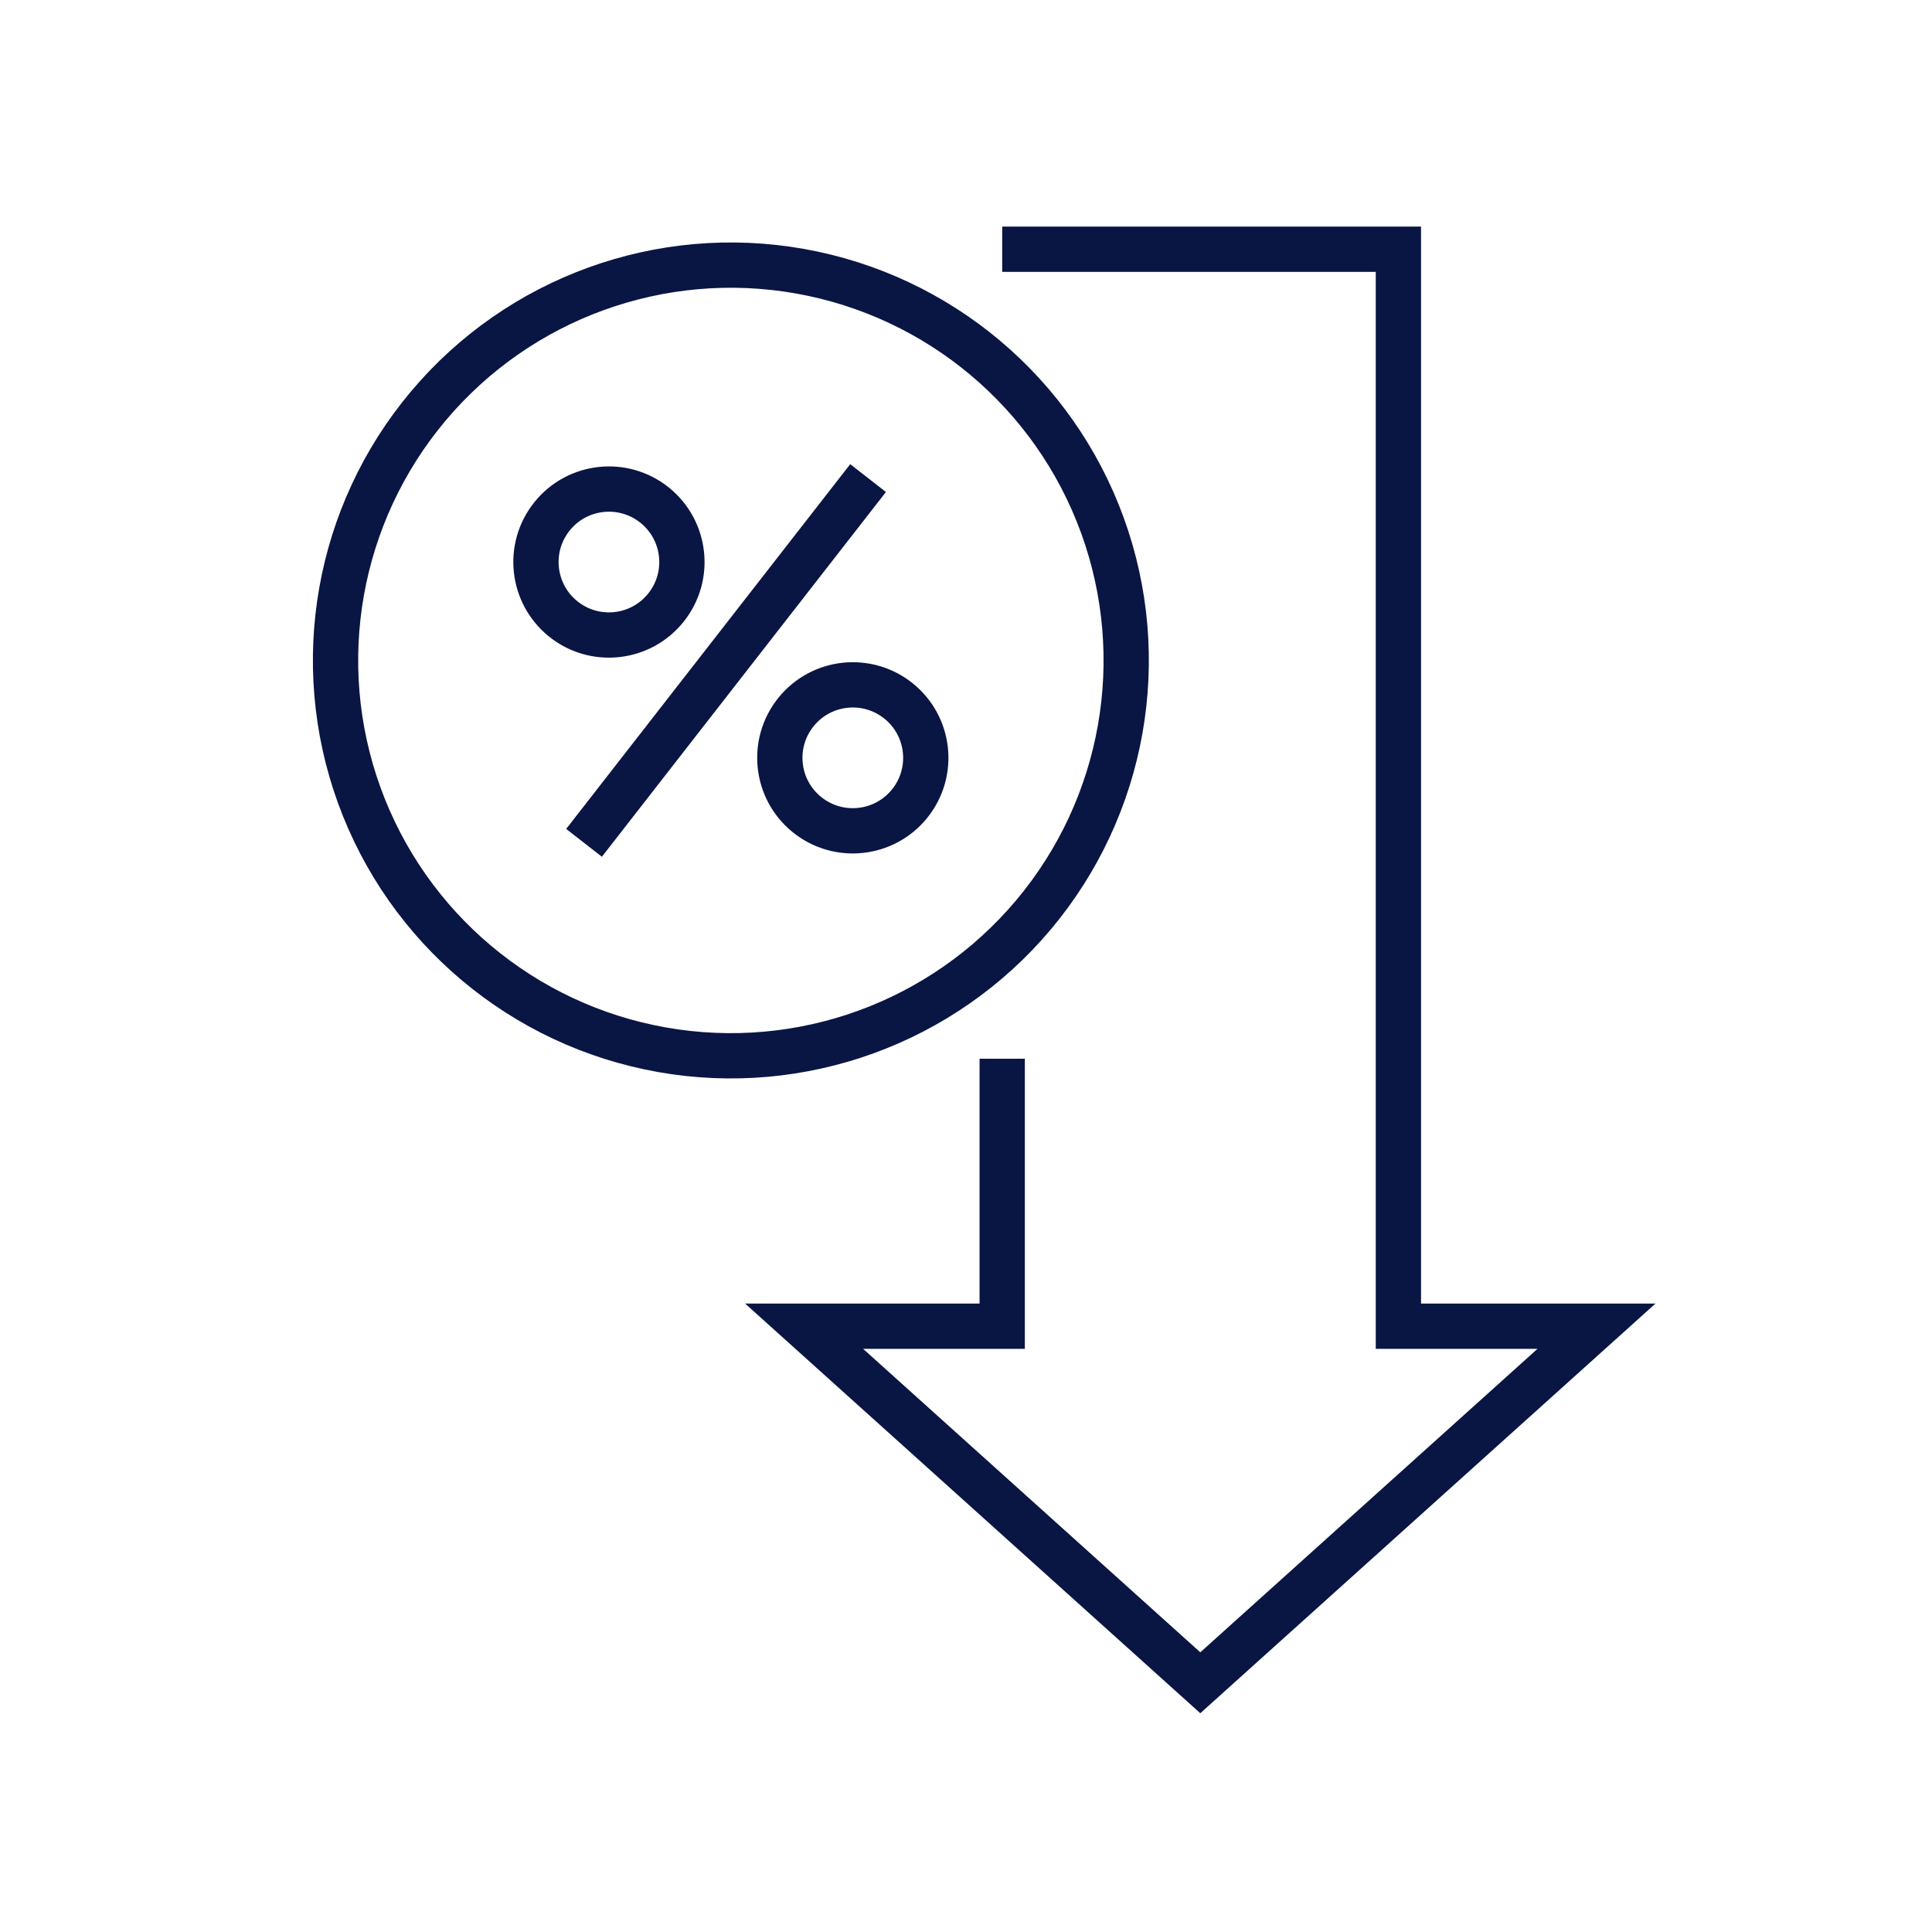
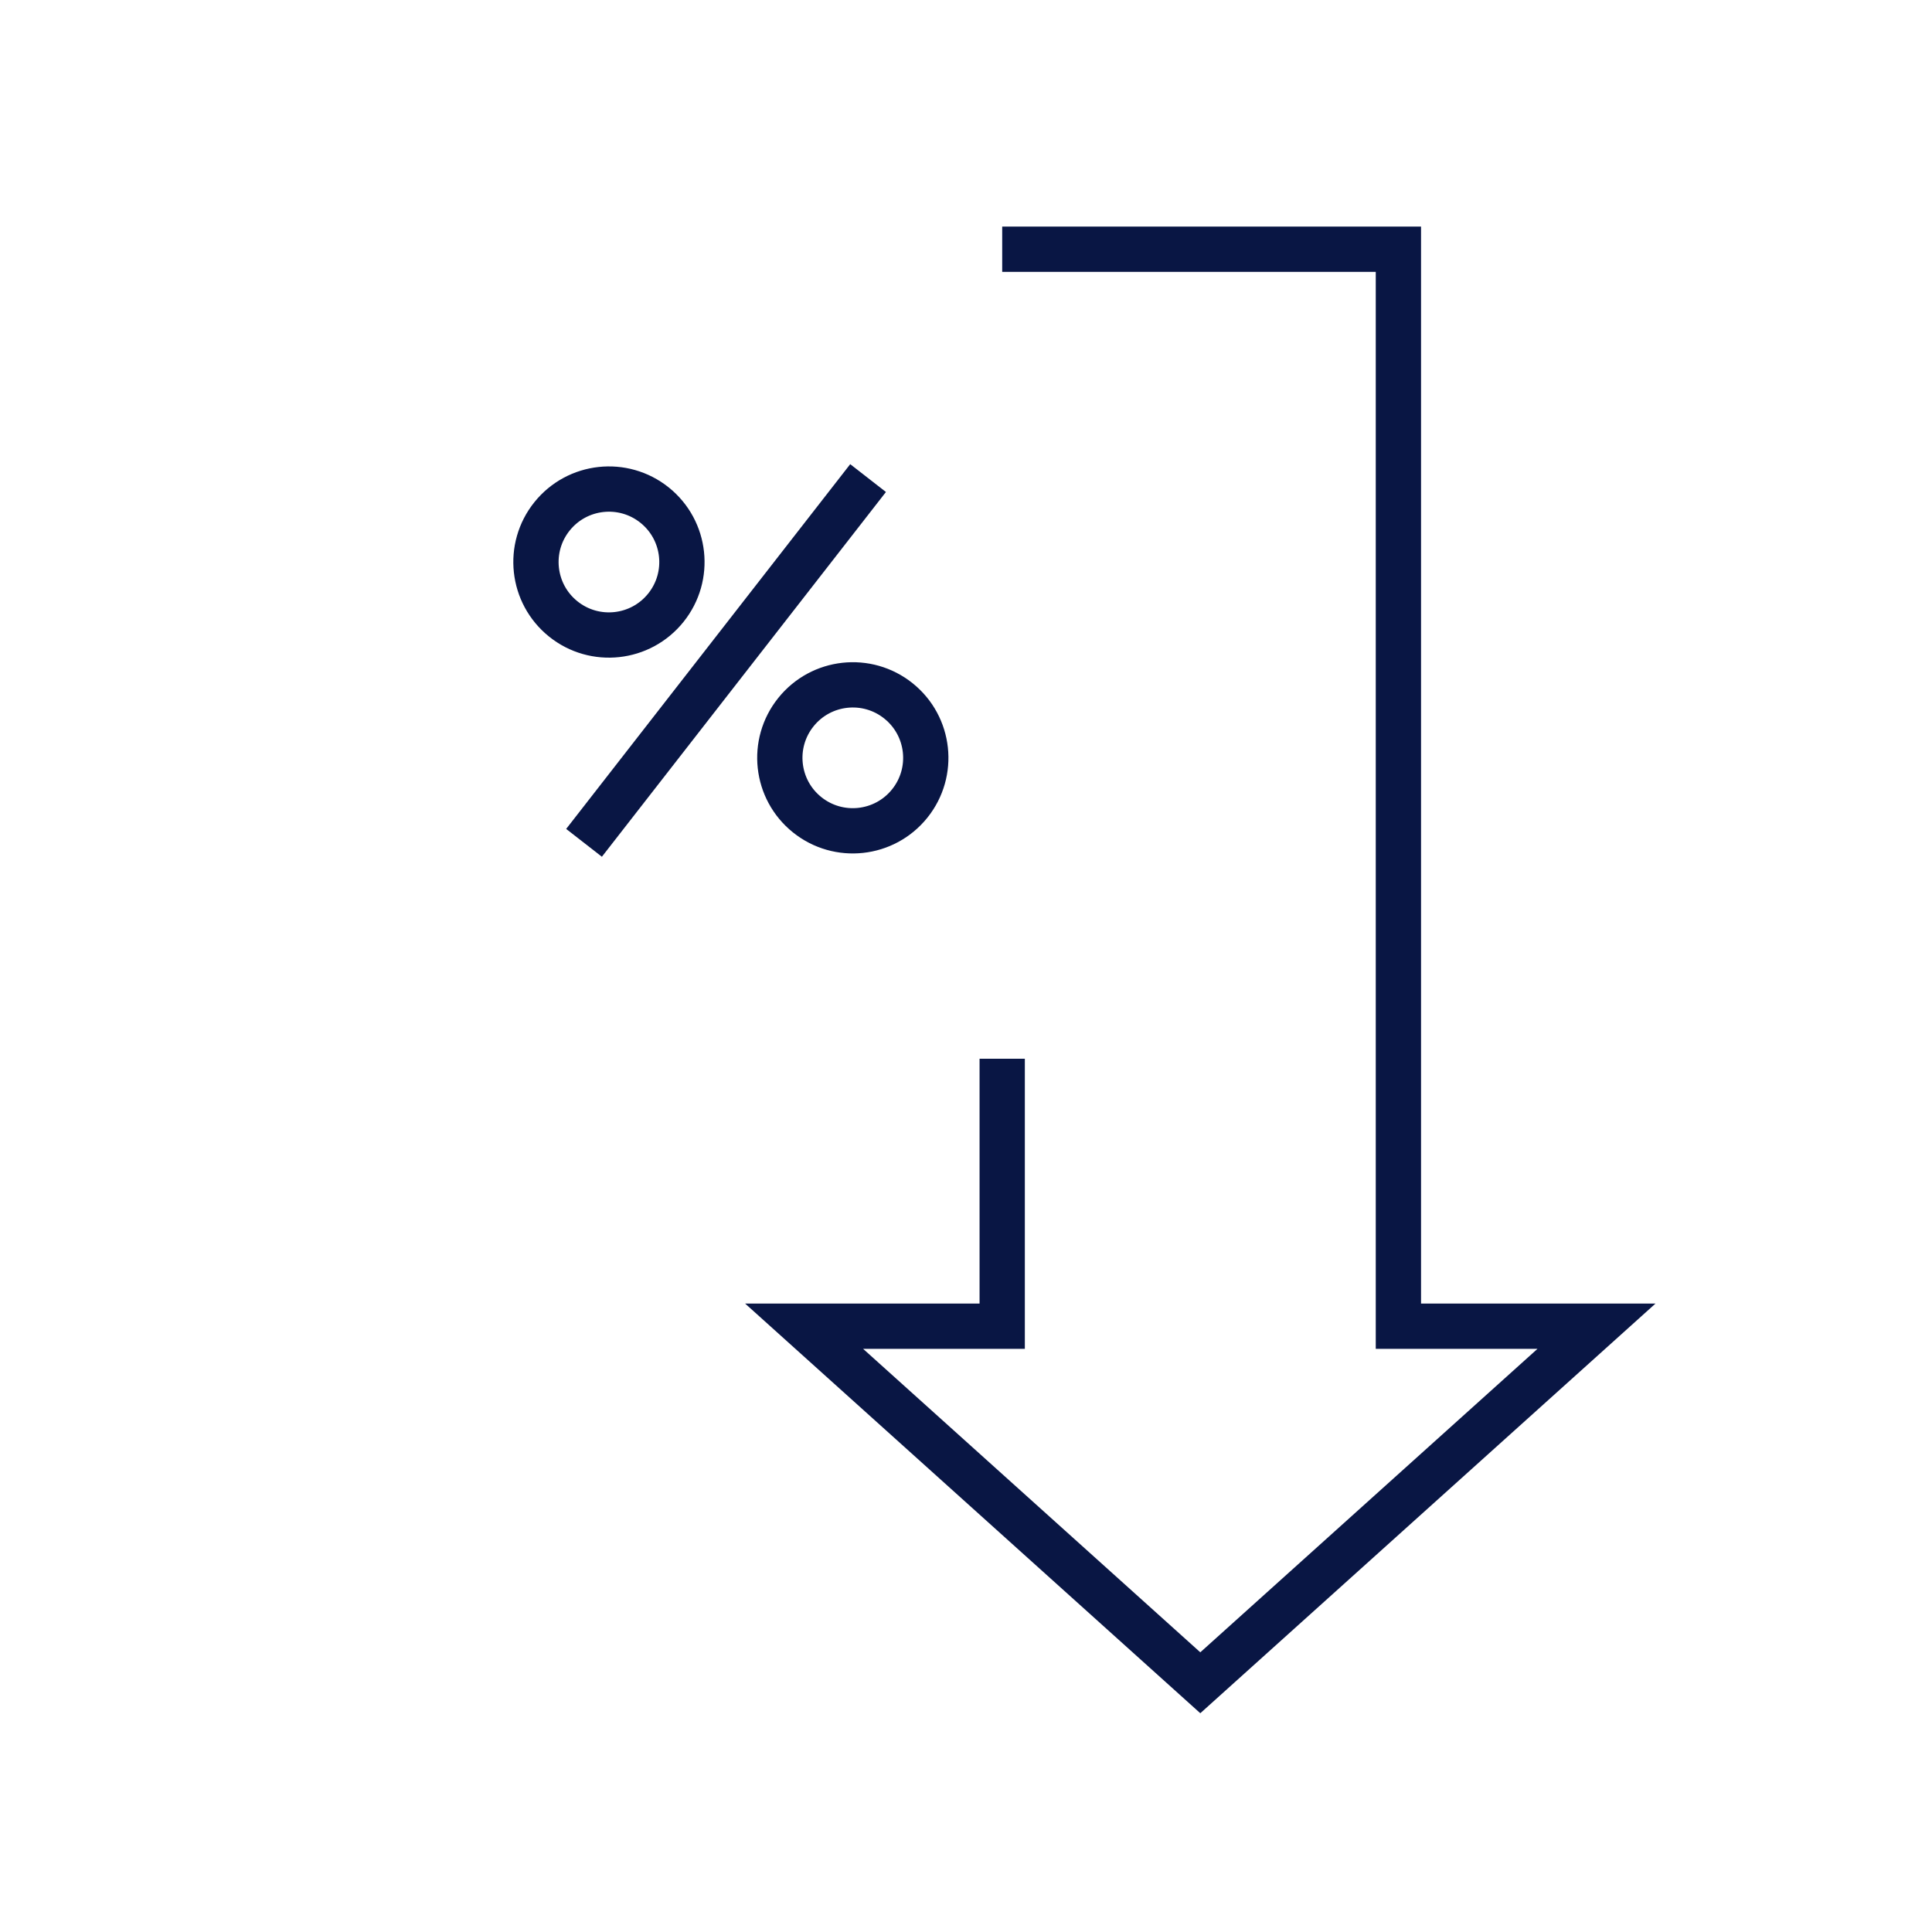
<svg xmlns="http://www.w3.org/2000/svg" id="Layer_1" viewBox="0 0 256 256">
  <defs>
    <style>.cls-1{fill:none;stroke:#091644;stroke-miterlimit:10;stroke-width:6px;}</style>
  </defs>
  <circle class="cls-1" cx="113.002" cy="100.417" r="9.67" transform="translate(-36.047 125.666) rotate(-51.24)" />
  <circle class="cls-1" cx="80.688" cy="74.473" r="9.67" transform="translate(-27.9 90.767) rotate(-51.24)" />
-   <circle class="cls-1" cx="96.845" cy="87.515" r="52.384" transform="translate(-24.053 38.305) rotate(-19.955)" />
  <line class="cls-1" x1="115.024" y1="63.349" x2="77.387" y2="111.68" />
  <polyline class="cls-1" points="132.797 33.025 185.295 33.025 185.295 175.727 211.544 175.727 159.046 222.975 106.548 175.727 132.797 175.727 132.797 140.291" />
</svg>